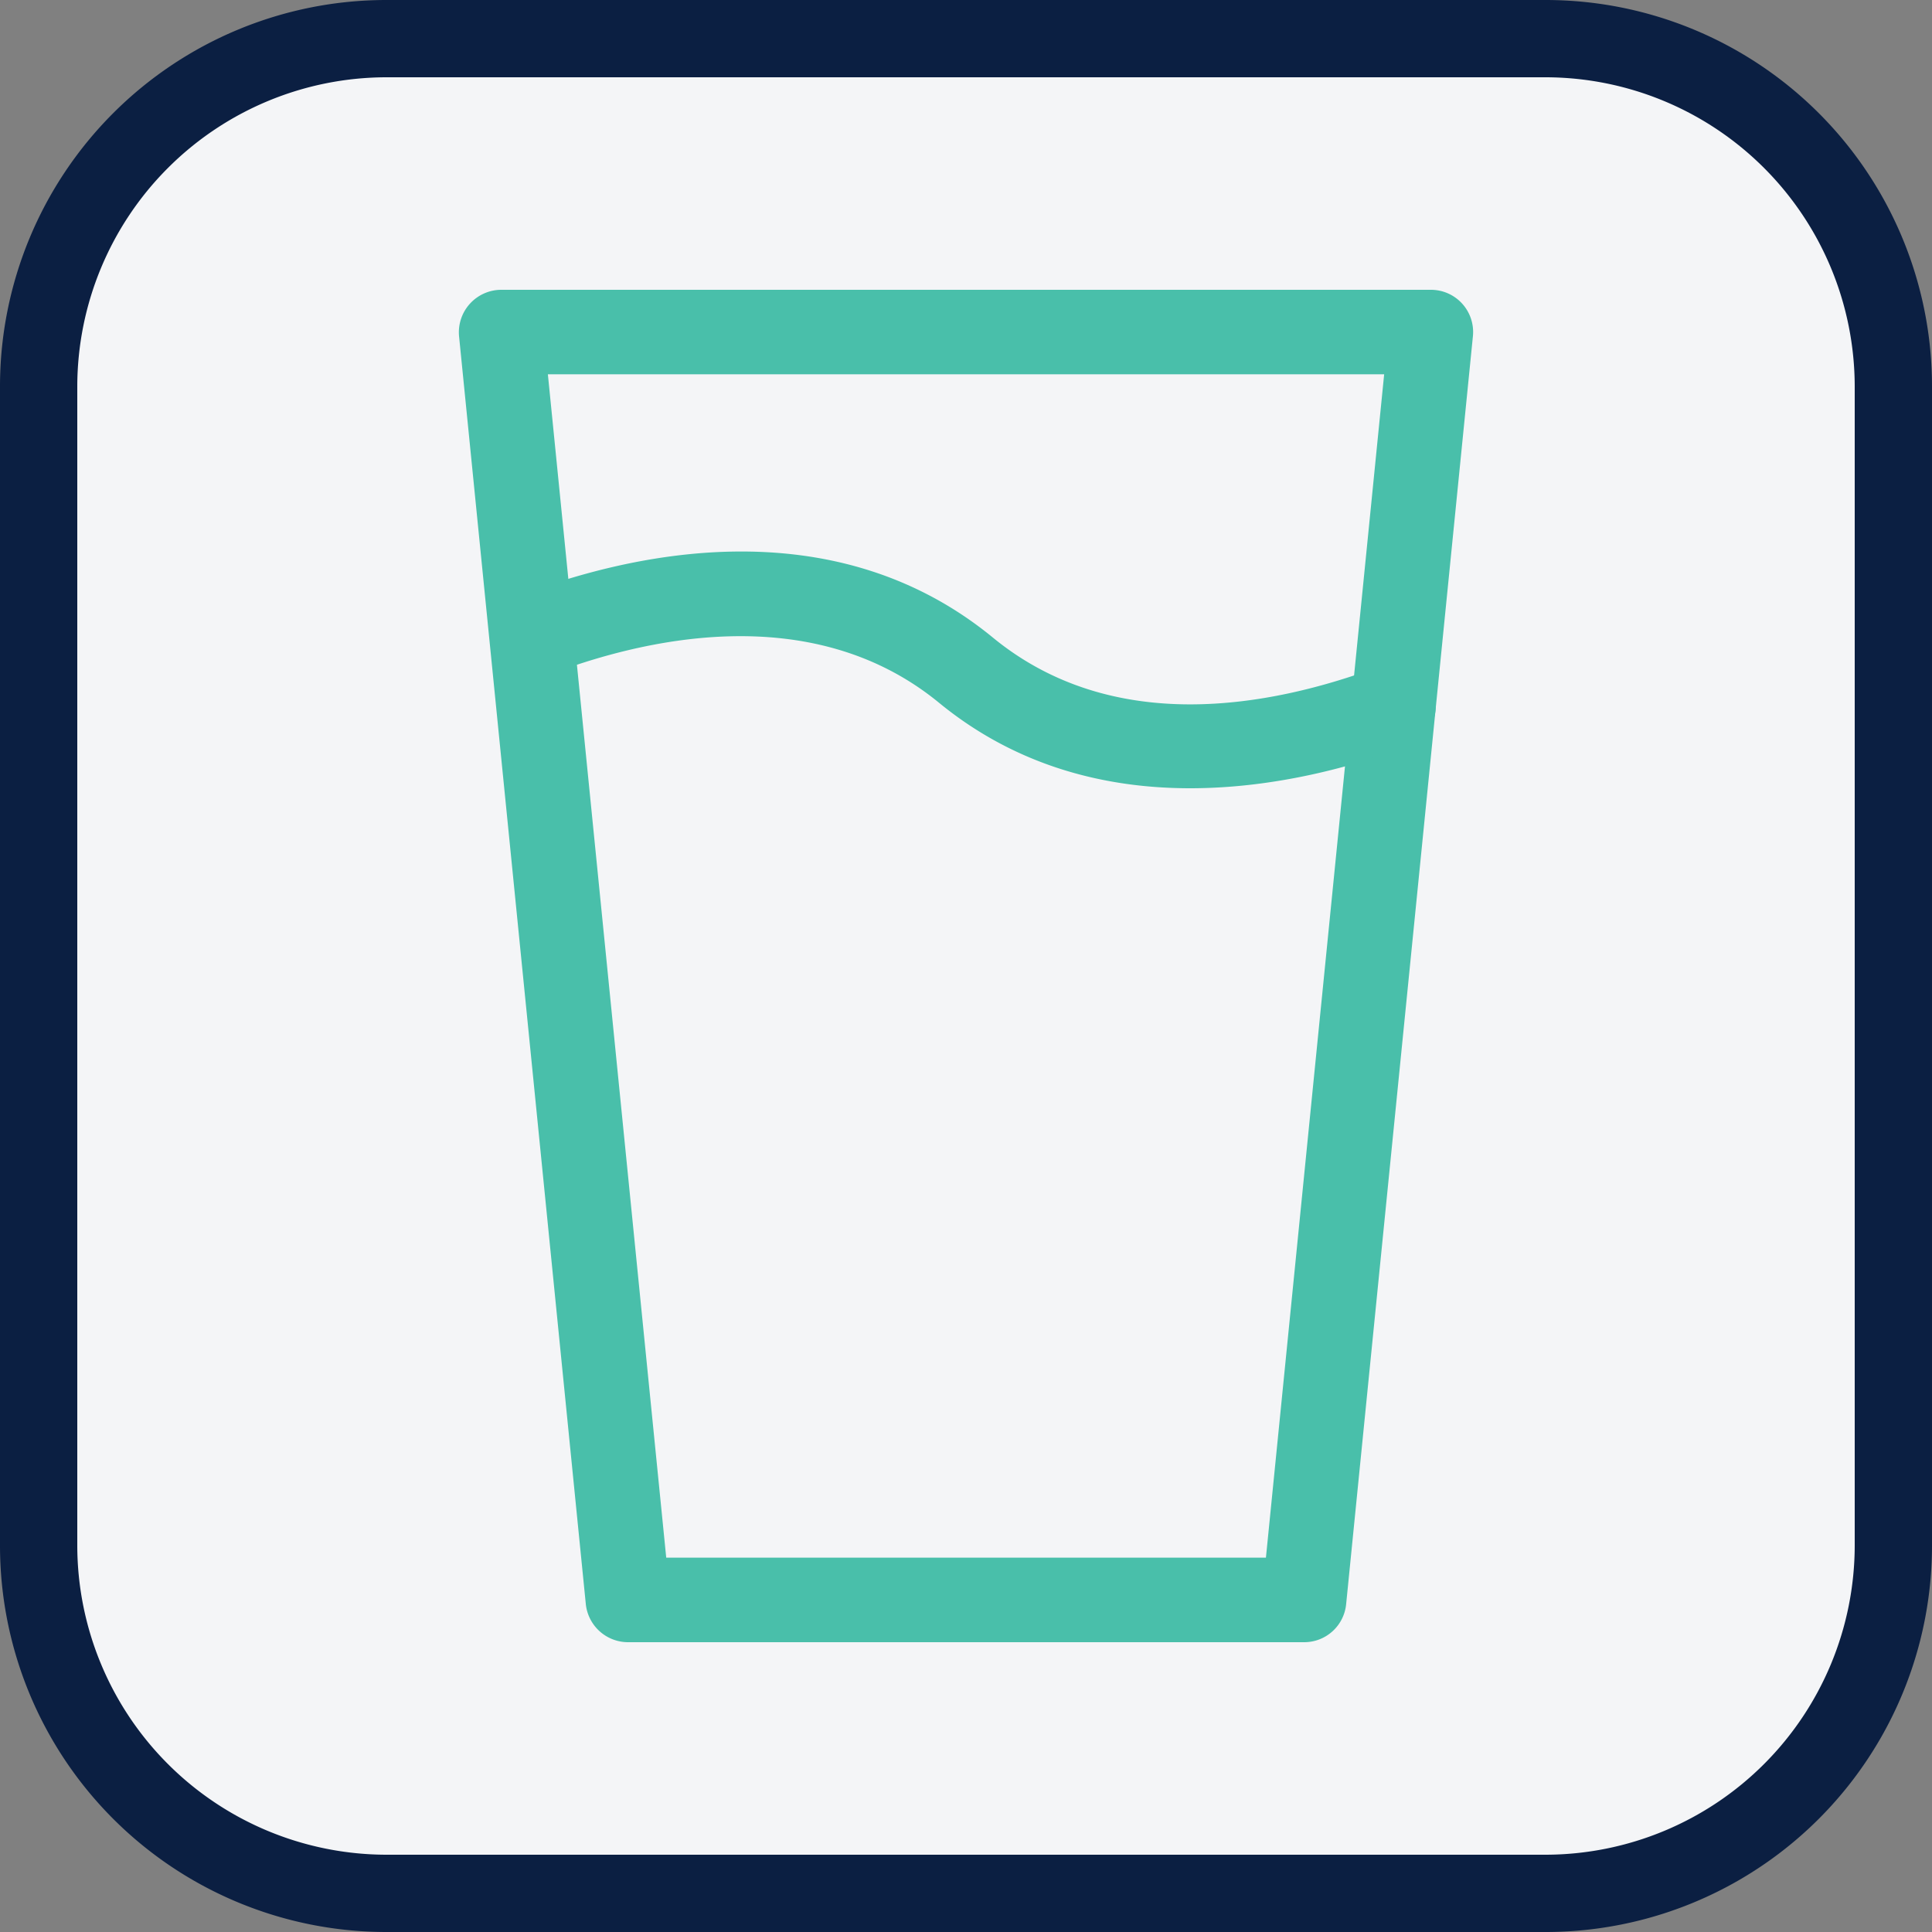
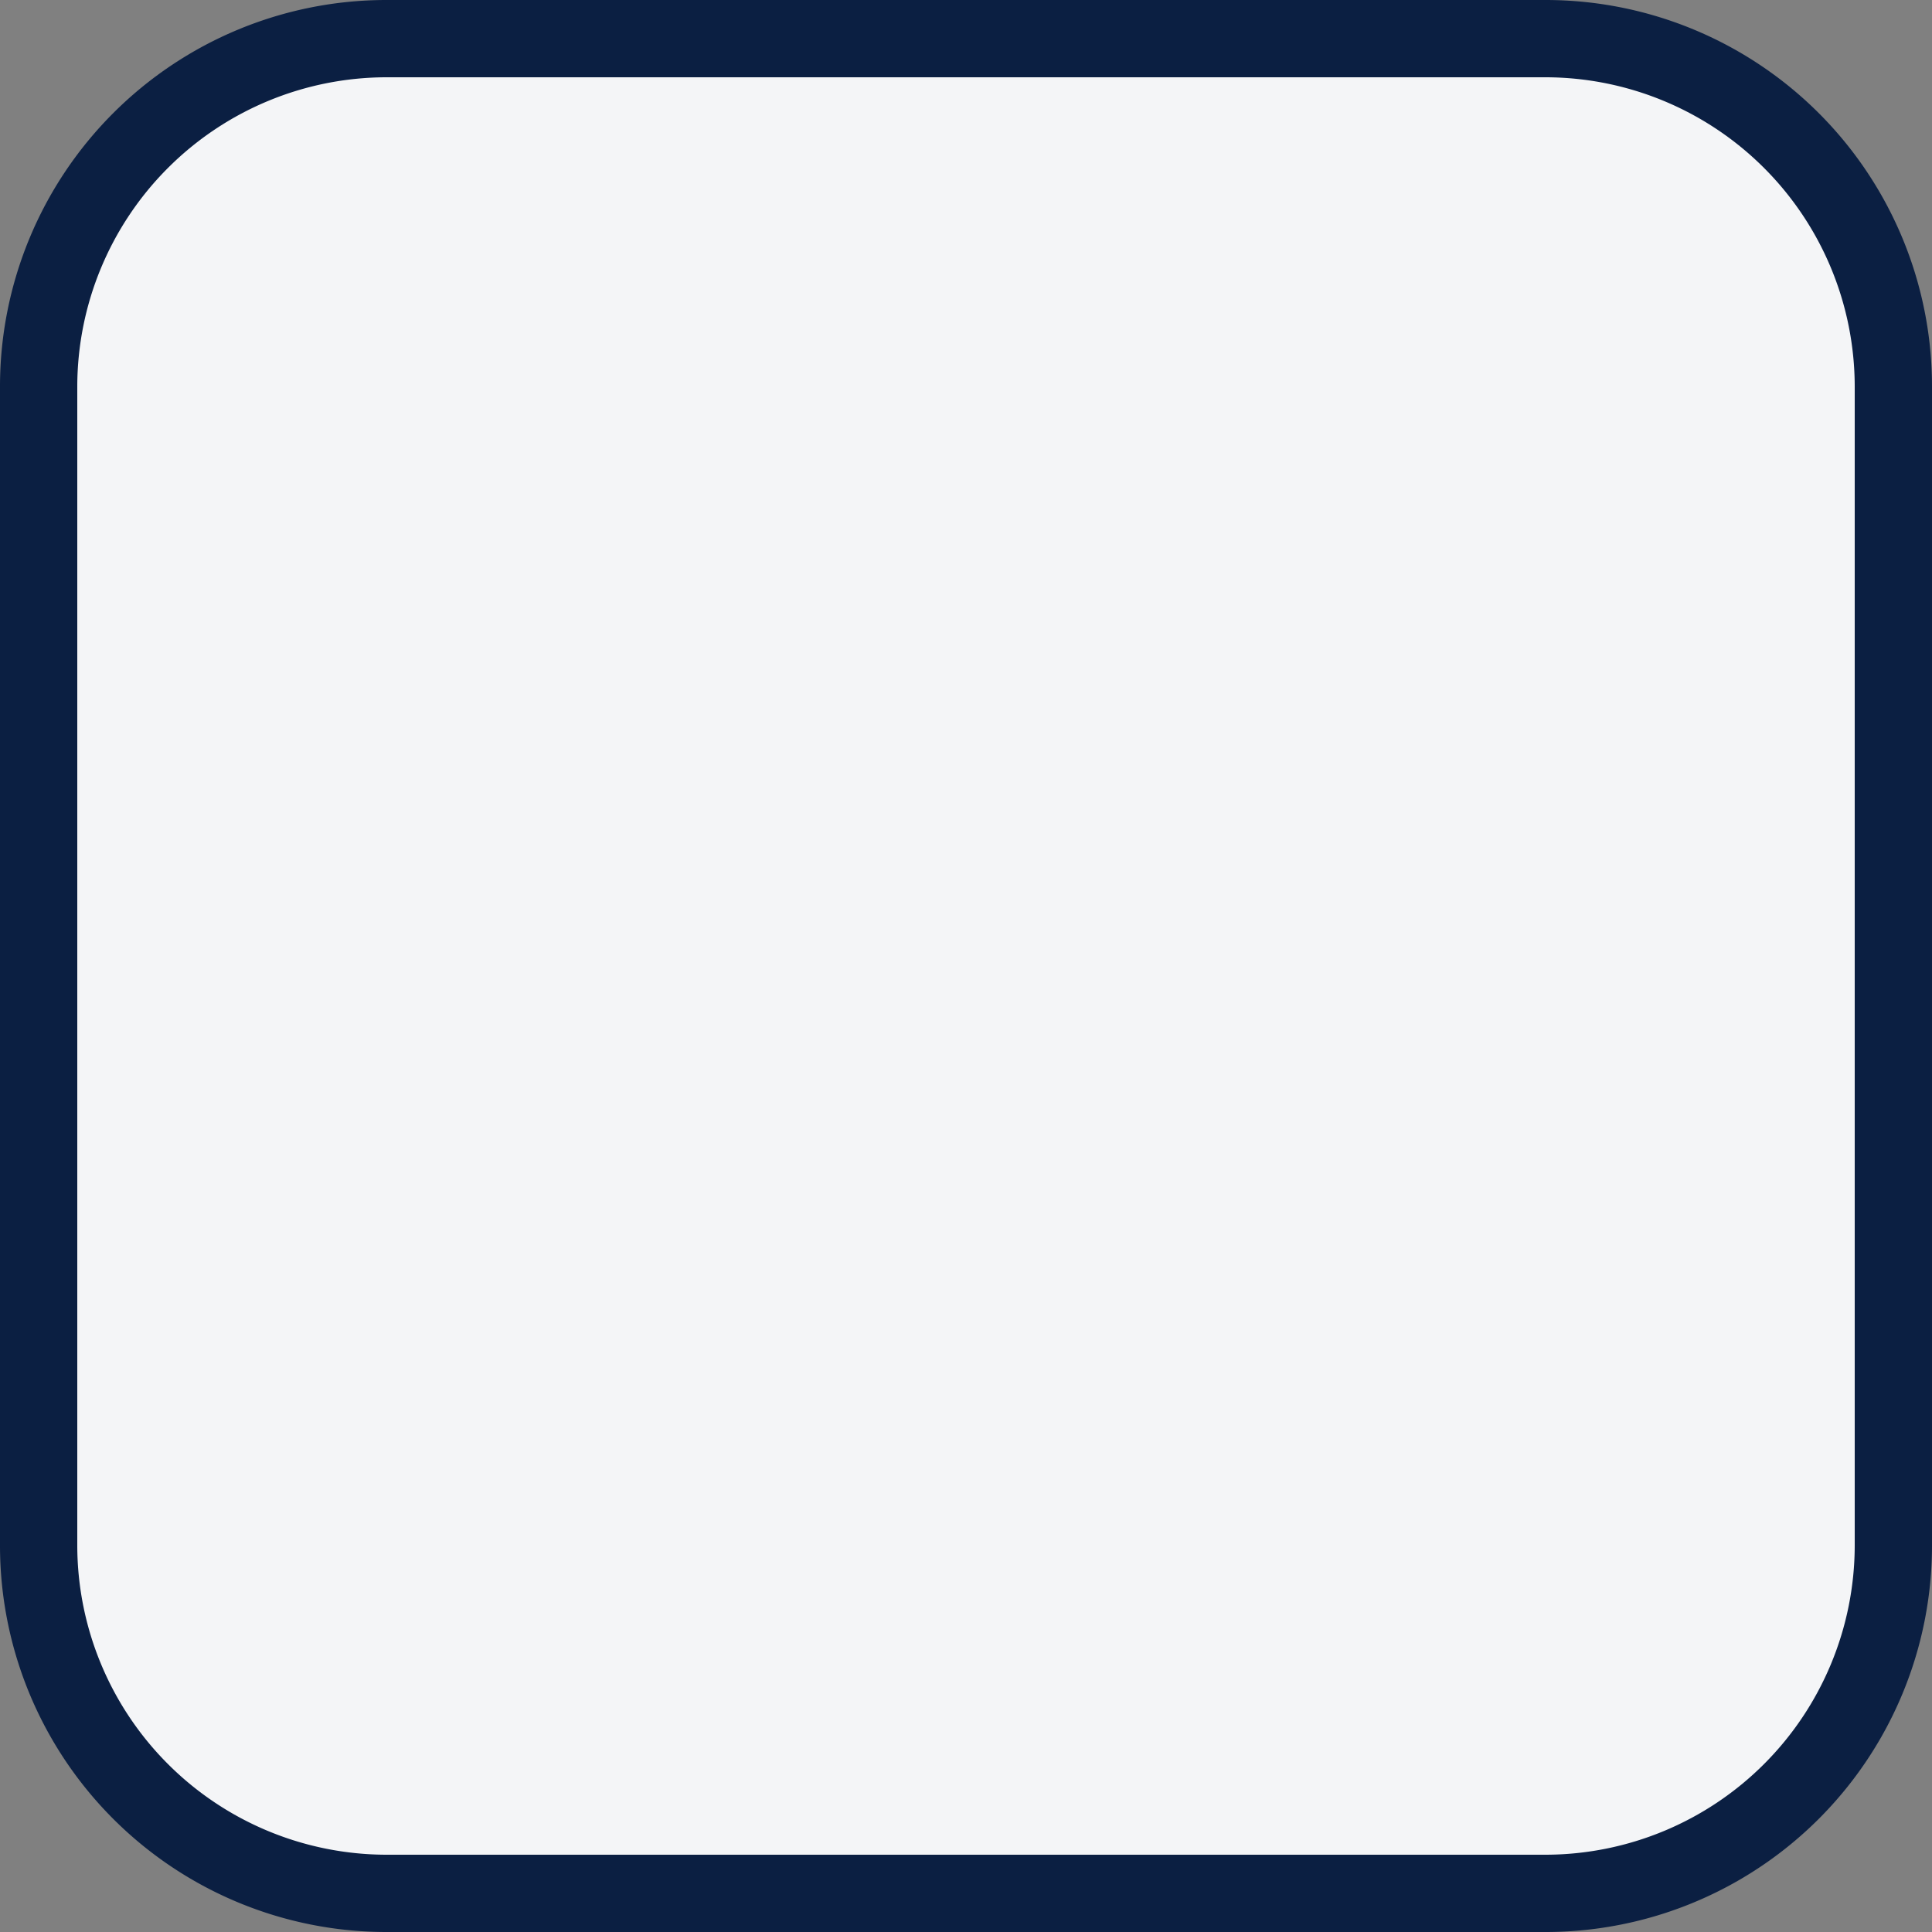
<svg xmlns="http://www.w3.org/2000/svg" viewBox="0 0 500 500">
  <rect x="0" y="0" width="500" height="500" fill="#808080" stroke="none" />
  <defs>
    <style>.cls-1{fill:#f4f5f7;}.cls-2{fill:#0b1f42;}.cls-3{fill:#49bfaa;}</style>
  </defs>
  <g id="Icon_Pack_1" data-name="Icon Pack 1">
    <rect class="cls-1" x="10" y="10" width="480" height="480" rx="90.03" />
    <path class="cls-2" d="M400,20a80.12,80.12,0,0,1,80,80V400a80.12,80.12,0,0,1-80,80H100a80.12,80.12,0,0,1-80-80V100a80.12,80.12,0,0,1,80-80H400m0-20H100A100,100,0,0,0,0,100V400A100,100,0,0,0,100,500H400A100,100,0,0,0,500,400V100A100,100,0,0,0,400,0Z" />
-     <path class="cls-3" d="M337.51,425h-175a11,11,0,0,1-10.9-9.84L118.8,87a11,11,0,0,1,10.89-12H370.32a10.92,10.92,0,0,1,10.87,12L348.38,415.16A10.9,10.9,0,0,1,337.51,425ZM172.42,403.12h155.2l30.6-306.25H141.79Z" />
-     <path class="cls-3" d="M308,204c-21.53,0-44.65-5.45-65-22.14-33.38-27.34-77.94-16.12-101.56-7a10.93,10.93,0,0,1-7.86-20.39c28-10.85,81.33-23.91,123.31,10.48,31,25.49,71.45,18.22,99.93,7.61a10.93,10.93,0,1,1,7.61,20.5C350.48,198.31,330.09,204,308,204Z" />
  </g>
</svg>